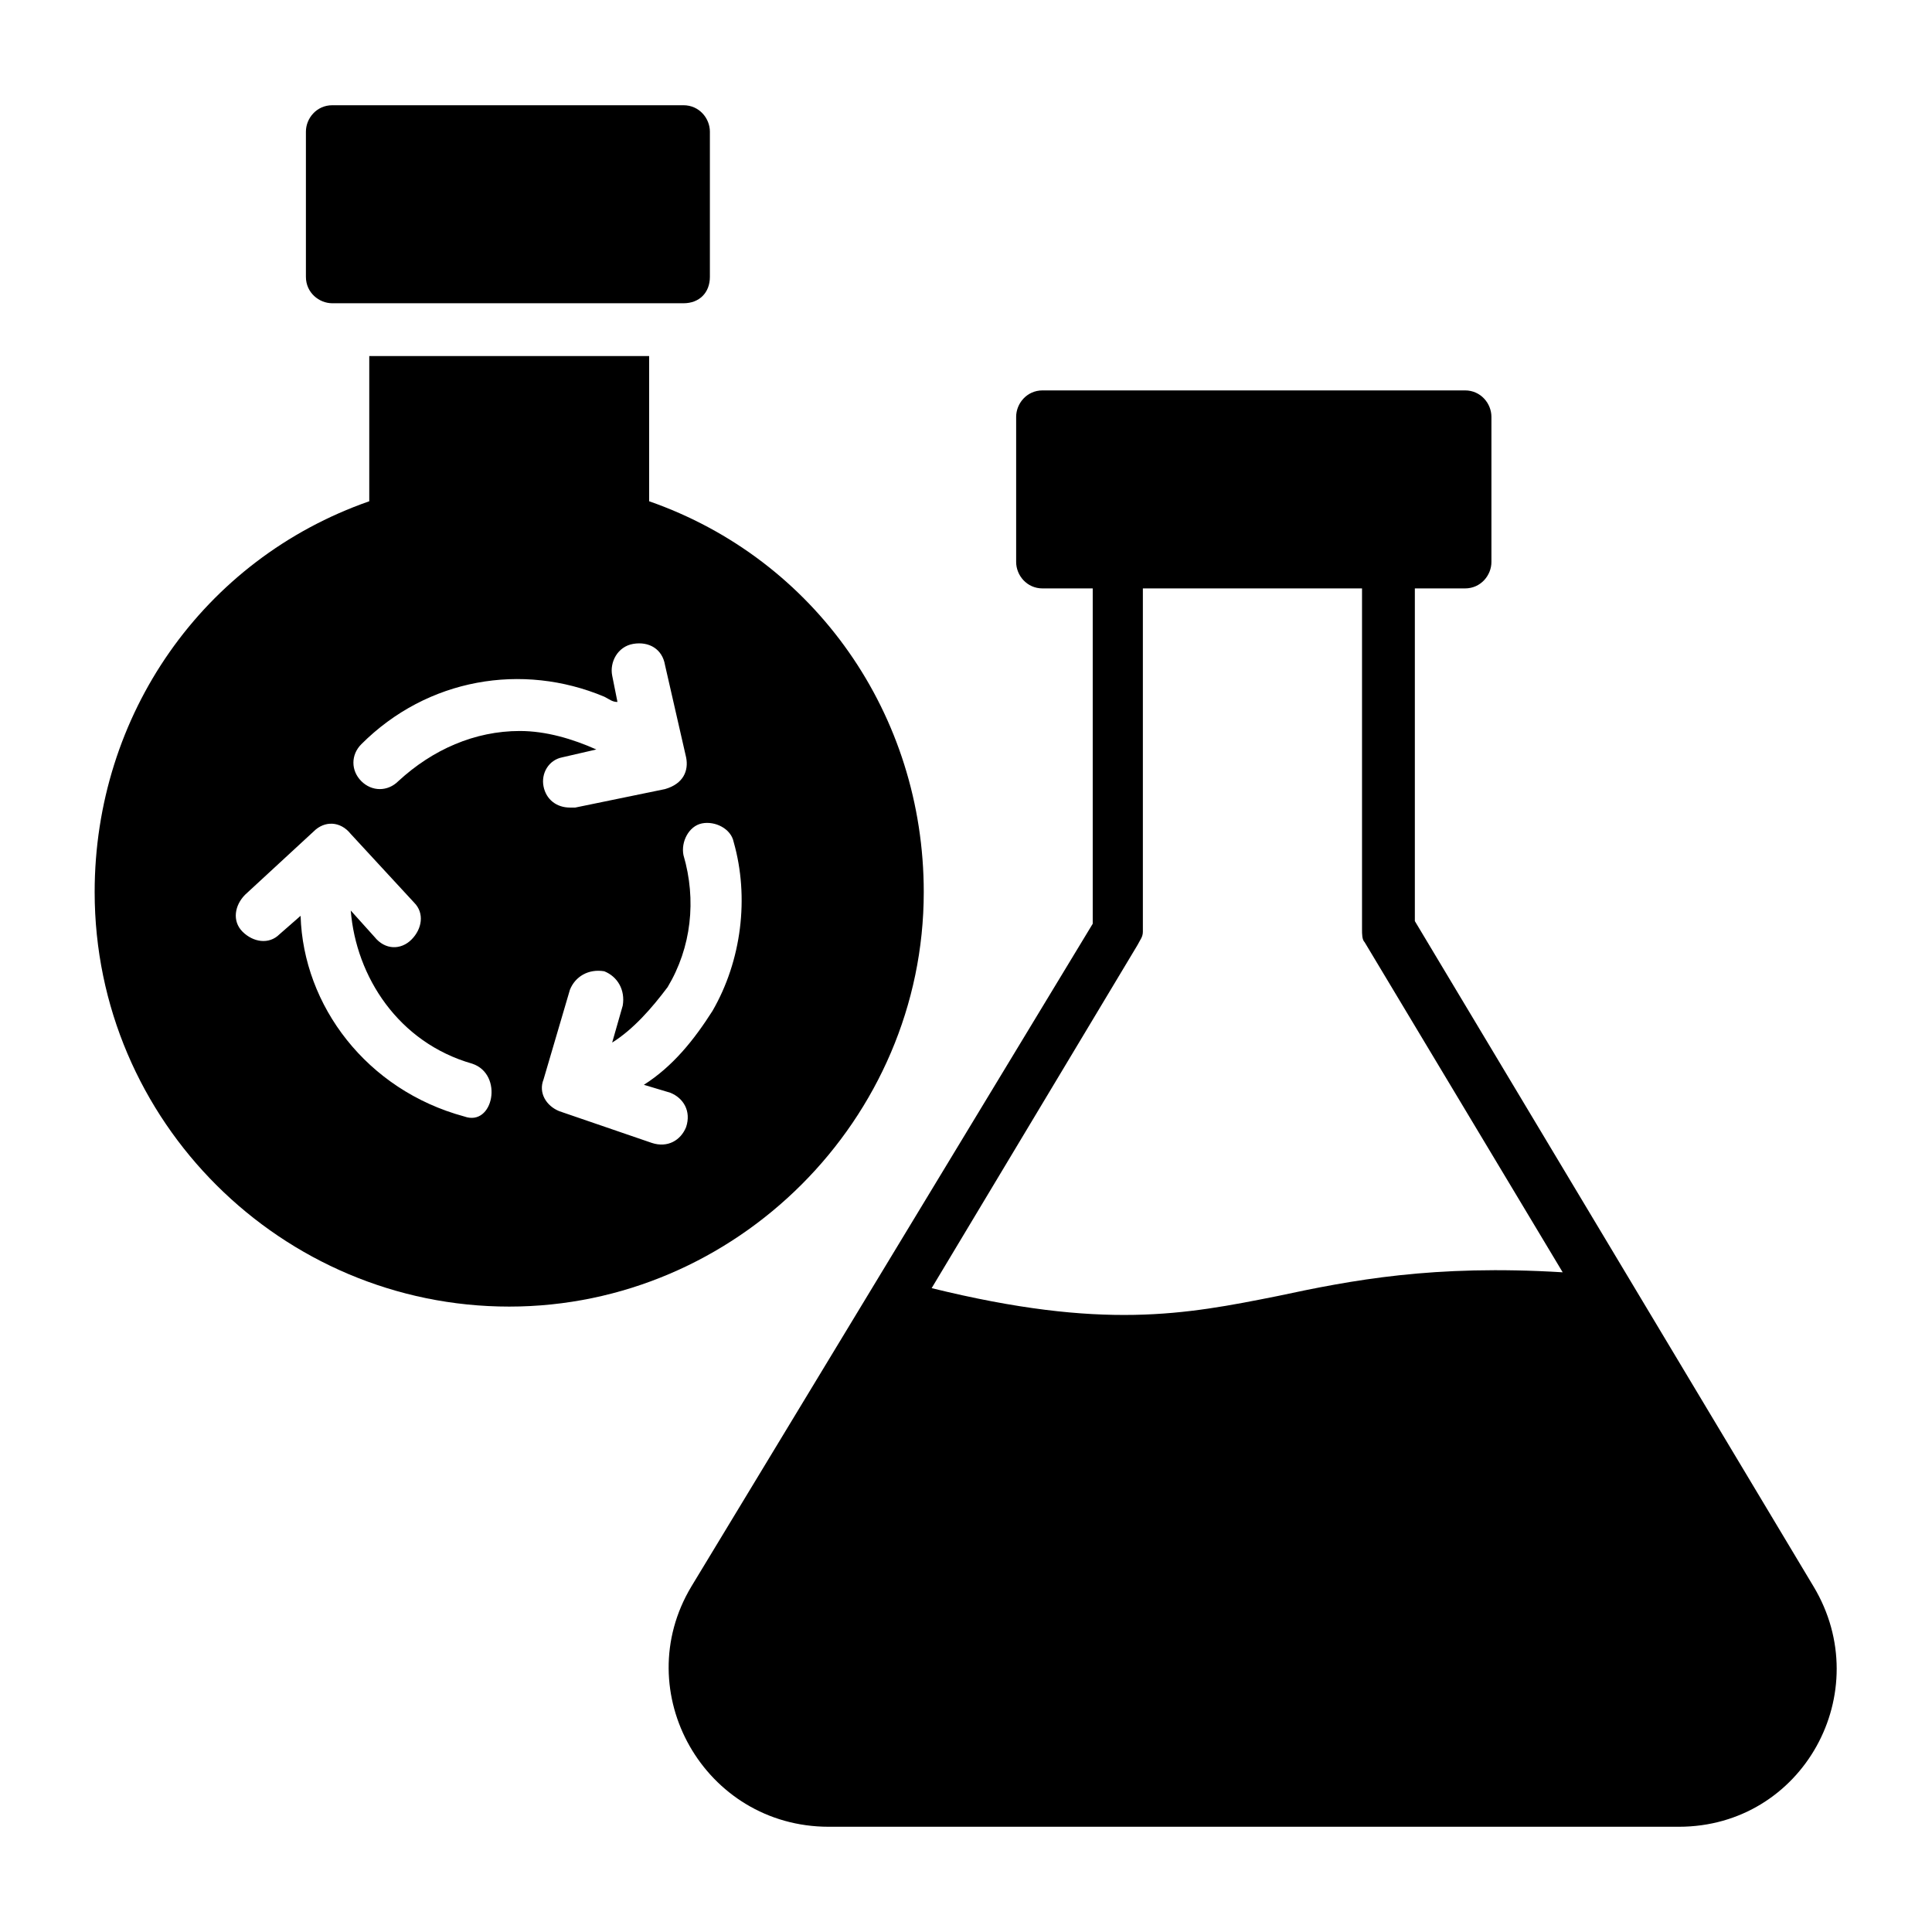
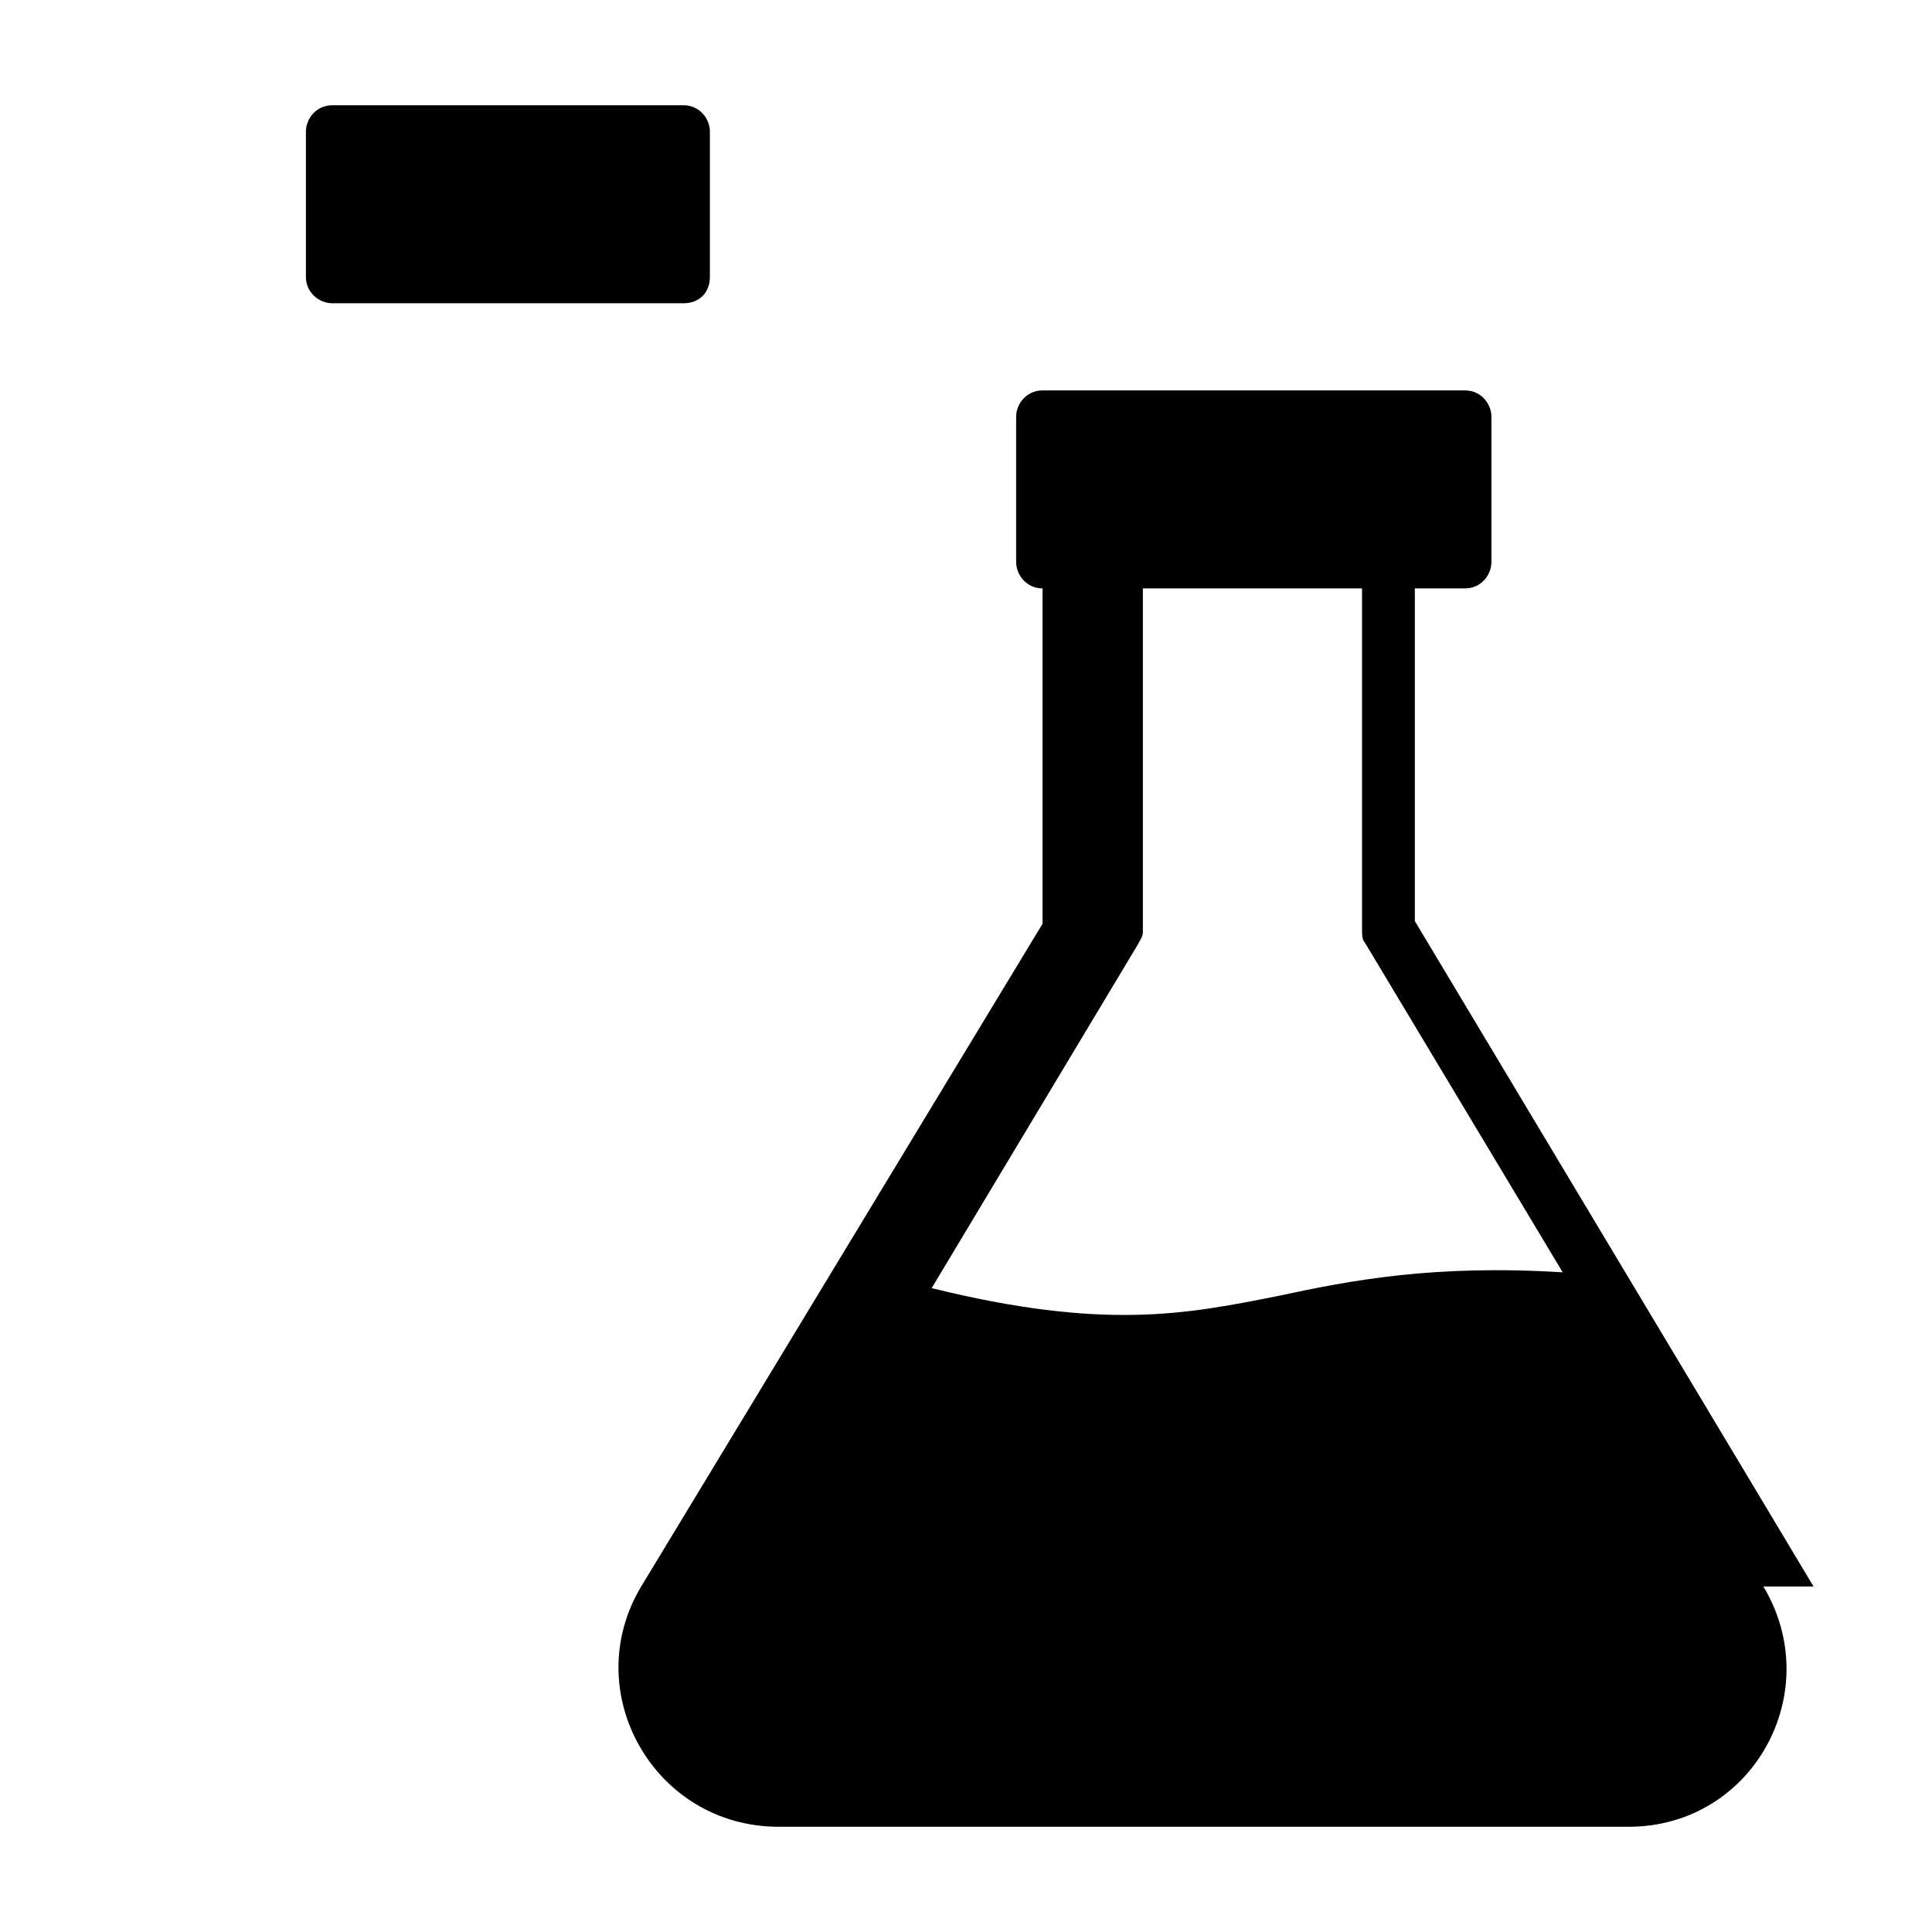
<svg xmlns="http://www.w3.org/2000/svg" fill="#000000" width="800px" height="800px" version="1.1" viewBox="144 144 512 512">
  <g>
-     <path d="m624.61 564.44-105.66-176.34v-88.164h13.297c4.199 0 6.996-3.5 6.996-6.996v-38.484c0-3.5-2.801-6.996-6.996-6.996h-111.96c-4.199 0-6.996 3.5-6.996 6.996v38.484c0 3.5 2.801 6.996 6.996 6.996h13.297v88.867l-106.36 175.63c-16.793 27.988 3.5 63.676 36.387 63.676h225.31c32.891 0 52.48-35.688 35.688-63.676zm-142.05-76.973c-24.492 4.898-46.184 9.098-91.664-2.098l54.578-90.965c0.699-1.398 1.398-2.098 1.398-3.5v-90.965h58.078v90.266c0 1.398 0 2.801 0.699 3.5l52.48 87.469c-34.285-2.102-55.977 2.094-75.57 6.293z" />
+     <path d="m624.61 564.44-105.66-176.34v-88.164h13.297c4.199 0 6.996-3.5 6.996-6.996v-38.484c0-3.5-2.801-6.996-6.996-6.996h-111.96c-4.199 0-6.996 3.5-6.996 6.996v38.484c0 3.5 2.801 6.996 6.996 6.996v88.867l-106.36 175.63c-16.793 27.988 3.5 63.676 36.387 63.676h225.31c32.891 0 52.48-35.688 35.688-63.676zm-142.05-76.973c-24.492 4.898-46.184 9.098-91.664-2.098l54.578-90.965c0.699-1.398 1.398-2.098 1.398-3.5v-90.965h58.078v90.266c0 1.398 0 2.801 0.699 3.5l52.48 87.469c-34.285-2.102-55.977 2.094-75.57 6.293z" />
    <path d="m225.07 217.37v-38.484c0-3.5 2.801-6.996 6.996-6.996h93.066c4.199 0 6.996 3.5 6.996 6.996v38.484c0 4.199-2.801 6.996-6.996 6.996h-93.066c-3.5 0-6.996-2.797-6.996-6.996z" />
-     <path d="m316.03 276.84v-38.484h-74.172v38.484c-44.086 15.395-72.773 56.68-72.773 103.56 0 60.879 49.68 109.86 109.86 109.86 60.176 0 109.86-49.68 109.86-109.86 0-46.883-28.691-88.168-72.773-103.56zm-48.984 163.04c-25.891-6.996-42.684-29.391-43.383-53.18l-5.598 4.898c-2.801 2.801-6.996 2.098-9.797-0.699-2.801-2.801-2.098-6.996 0.699-9.797l18.191-16.793c2.801-2.801 6.996-2.801 9.797 0.699l16.793 18.191c2.801 2.801 2.098 6.996-0.699 9.797-2.801 2.801-6.996 2.801-9.797-0.699l-6.297-6.996c1.398 17.492 12.594 34.988 32.188 40.586 8.398 2.797 5.602 16.793-2.098 13.992zm25.891-95.164 9.098-2.098c-6.297-2.801-13.297-4.898-20.293-4.898-11.895 0-23.09 4.898-32.188 13.297-2.801 2.801-6.996 2.801-9.797 0-2.801-2.801-2.801-6.996 0-9.797 17.492-17.492 42.684-21.691 64.375-12.594 1.398 0.699 2.098 1.398 3.5 1.398l-1.398-6.996c-0.699-3.5 1.398-7.695 5.598-8.398 4.199-0.699 7.695 1.398 8.398 5.598l5.598 24.492c0.699 3.5-0.699 6.996-5.598 8.398l-23.793 4.894h-1.398c-3.5 0-6.297-2.098-6.996-5.598-0.703-3.5 1.398-7 4.894-7.699zm39.887 67.176c-4.898 7.695-10.496 14.695-18.191 19.594l6.996 2.098c3.5 1.398 5.598 4.898 4.199 9.098-1.398 3.5-4.898 5.598-9.098 4.199l-24.492-8.398c-3.5-1.398-5.598-4.898-4.199-8.398l6.996-23.789c1.398-3.5 4.898-5.598 9.098-4.898 3.5 1.398 5.598 4.898 4.898 9.098l-2.801 9.797c5.598-3.5 10.496-9.098 14.695-14.695 6.297-10.496 7.695-23.09 4.199-34.988-0.699-3.5 1.398-7.695 4.898-8.398 3.5-0.699 7.695 1.398 8.398 4.898 4.199 14.695 2.098 31.488-5.598 44.785z" />
  </g>
</svg>